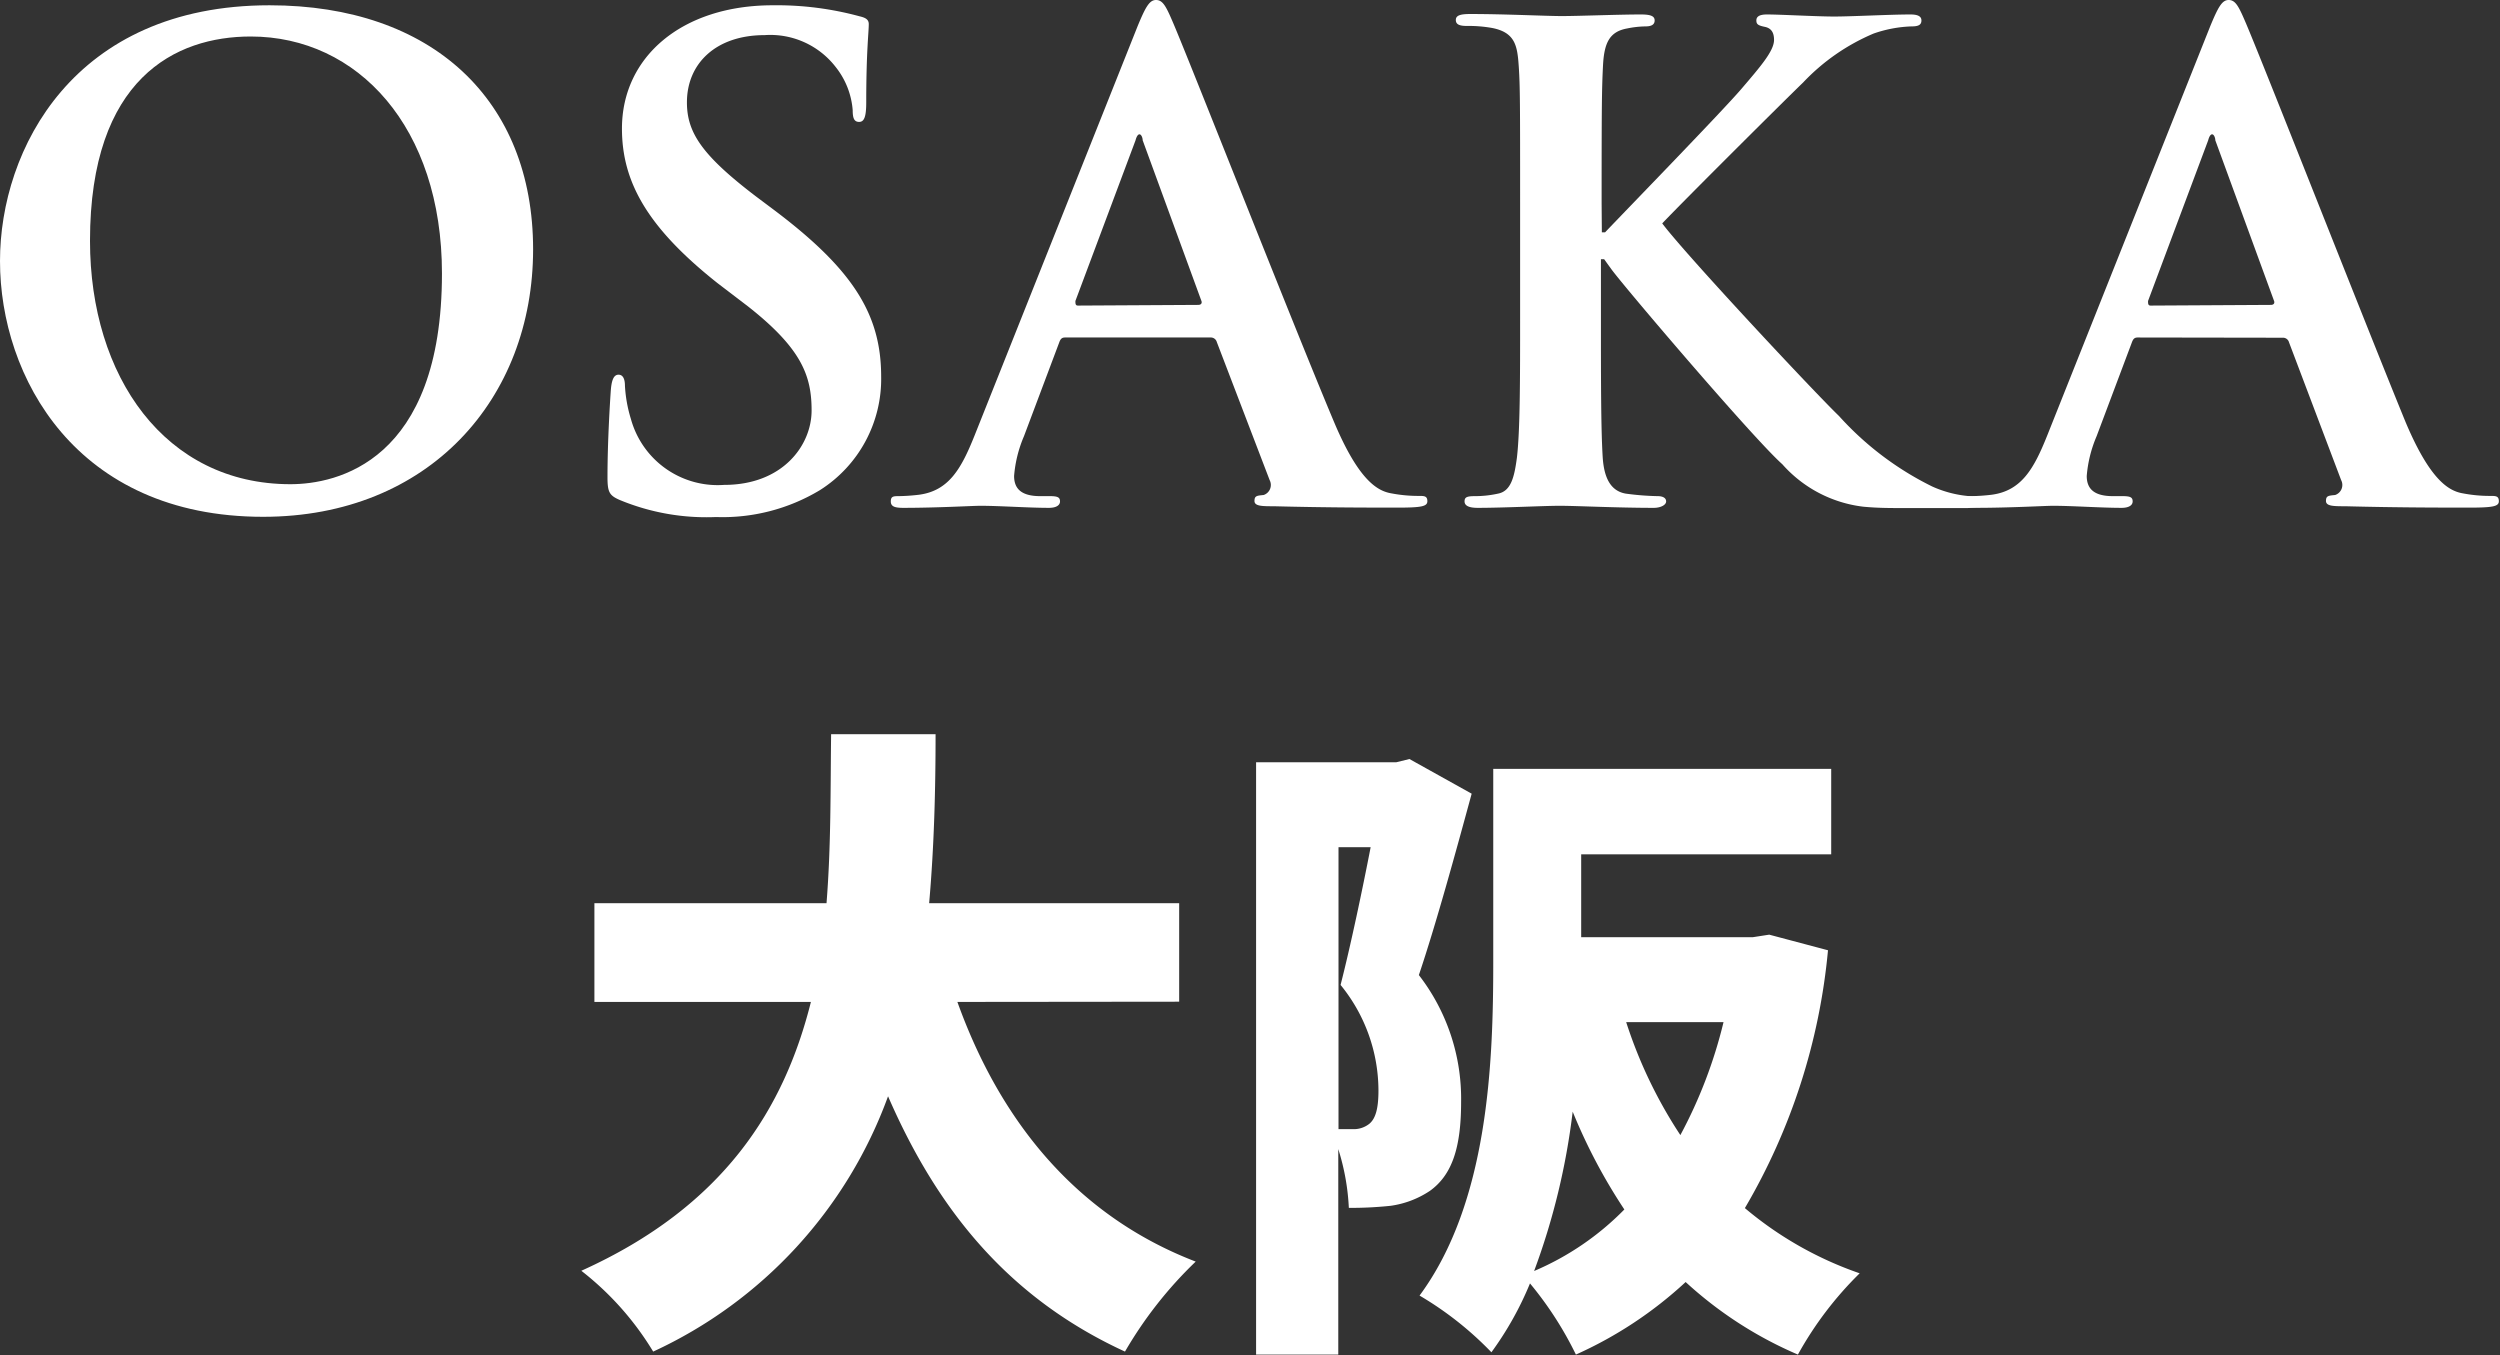
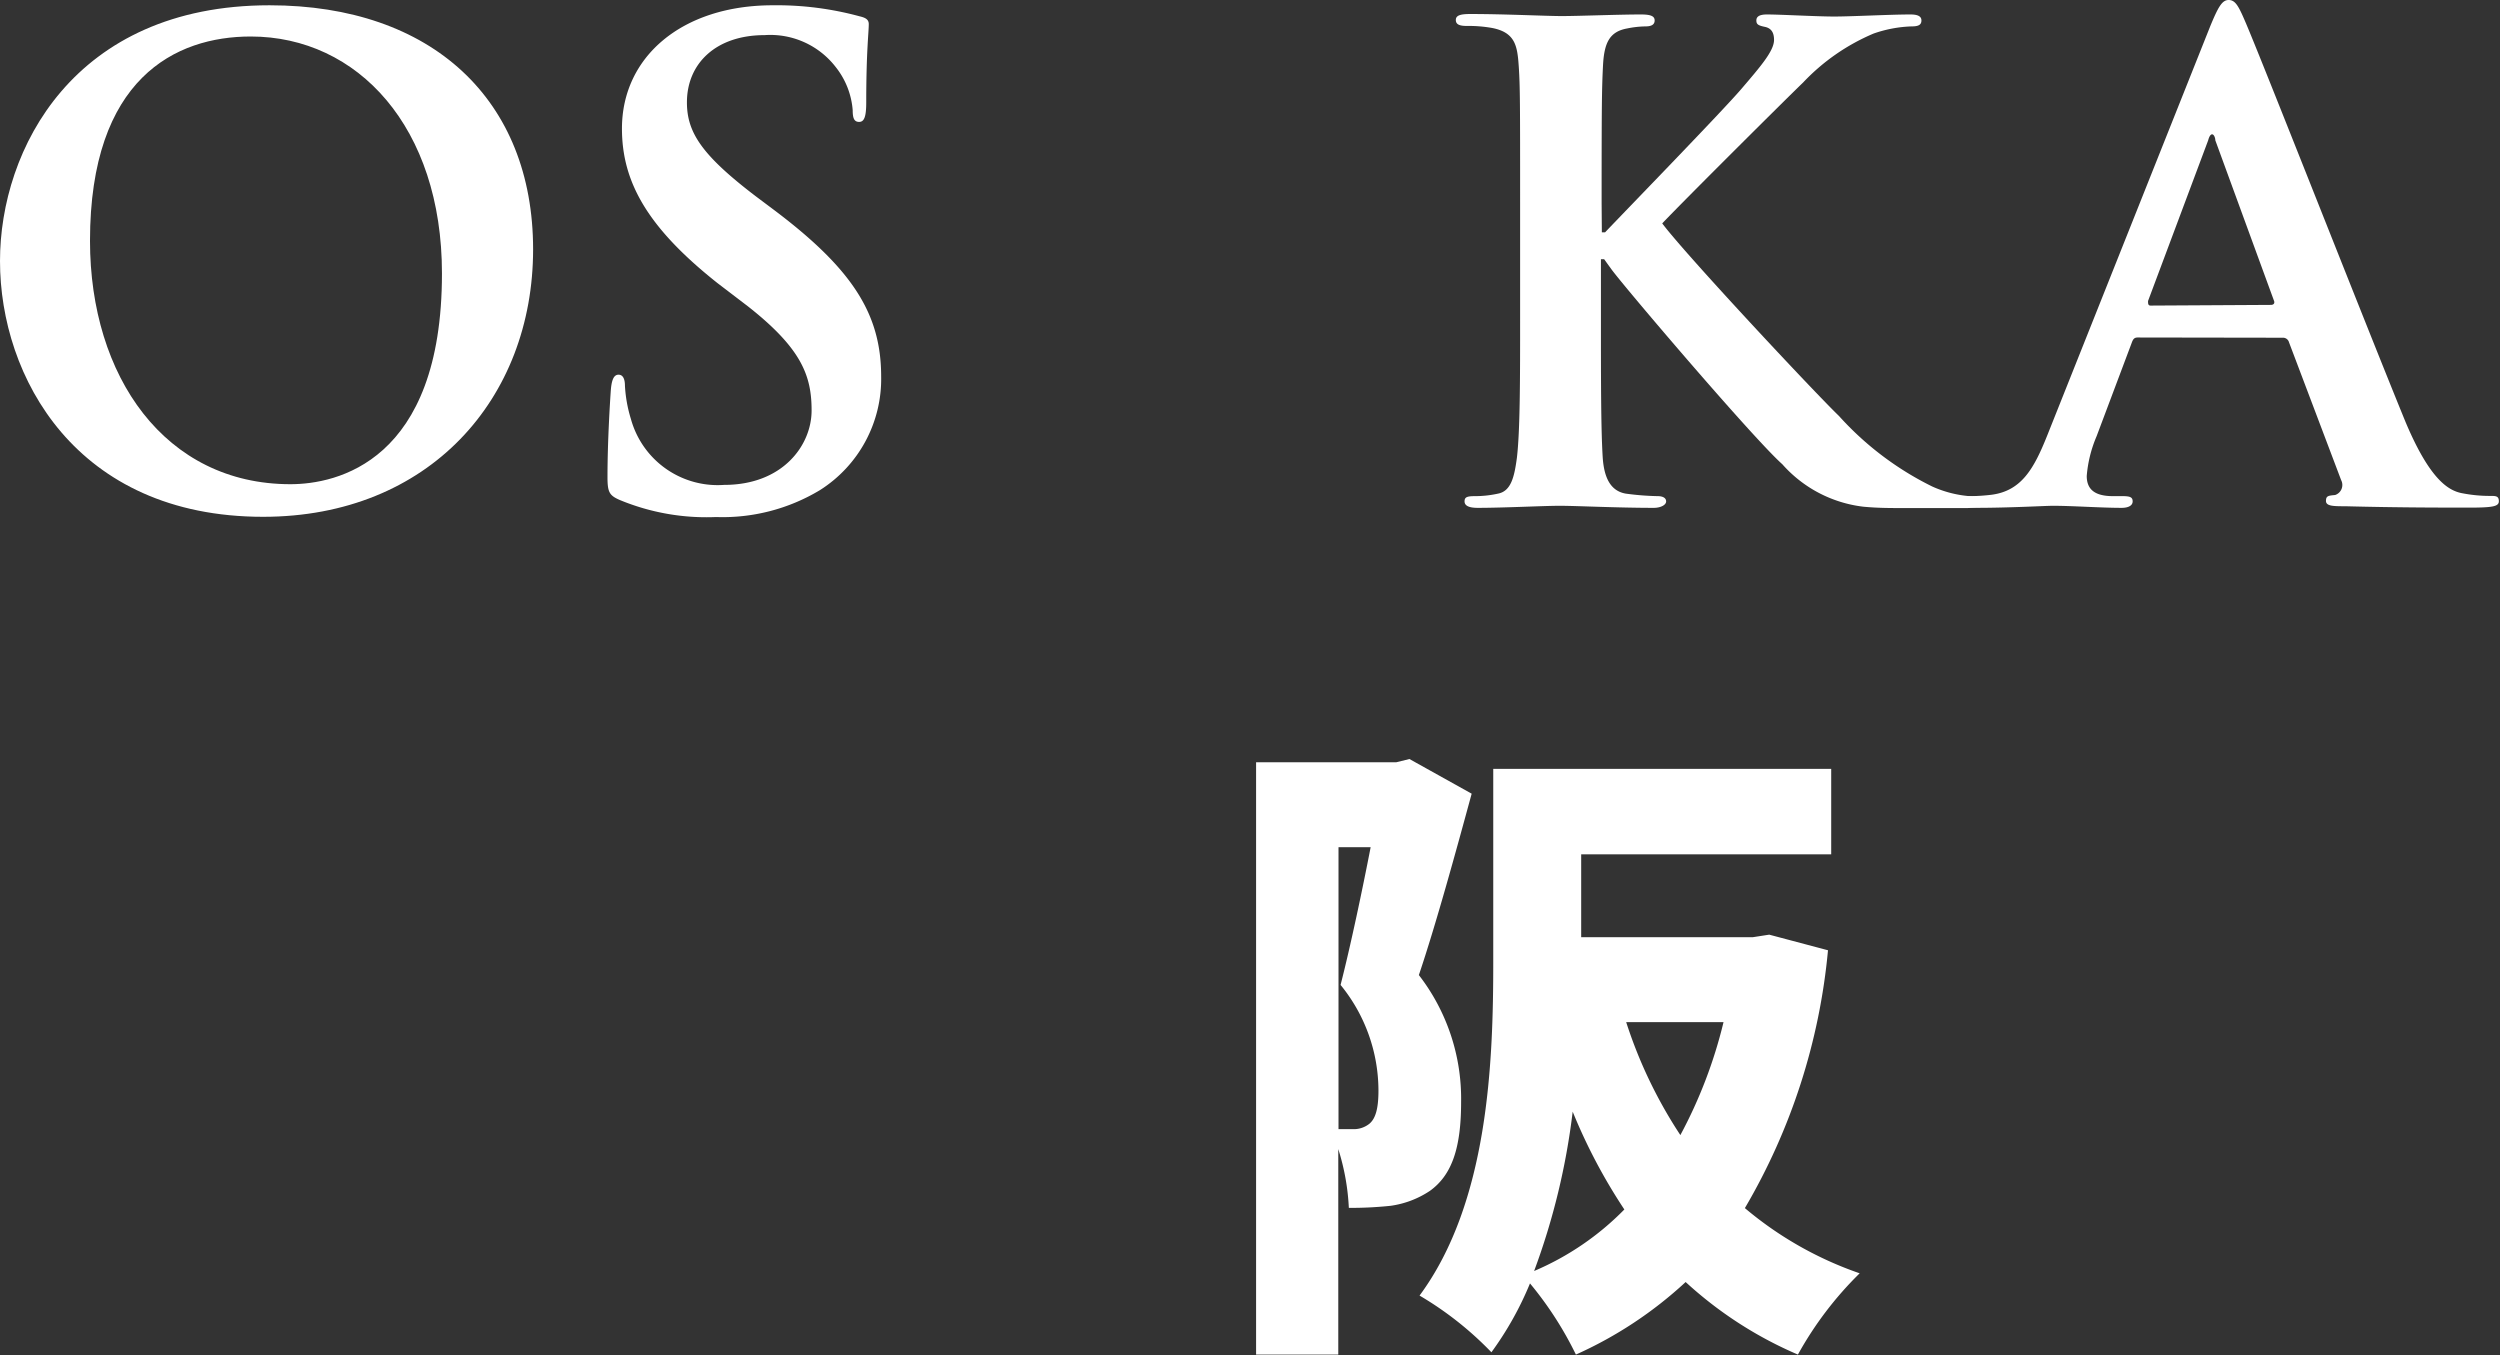
<svg xmlns="http://www.w3.org/2000/svg" viewBox="0 0 108.89 59.02">
  <rect x="0" y="0" width="108.89" height="59.02" fill="#333333" stroke="none" />
  <defs>
    <style>.cls-1{fill:#fff;}</style>
  </defs>
  <title>アセット 8</title>
  <g id="レイヤー_2" data-name="レイヤー 2">
    <g id="SCHEDULE_TICKET" data-name="SCHEDULE &amp; TICKET">
      <path class="cls-1" d="M0,11.37C0,6.51,3.21.23,11.74.23c7.08,0,11.48,4.12,11.48,10.63S18.68,22.51,11.46,22.51C3.3,22.51,0,16.4,0,11.37Zm19.25.54c0-6.37-3.67-10.32-8.33-10.32-3.27,0-7,1.82-7,8.9,0,5.91,3.27,10.6,8.73,10.6C14.64,21.09,19.25,20.13,19.25,11.91Z" />
      <path class="cls-1" d="M27,21.78c-.46-.2-.54-.34-.54-1,0-1.56.11-3.27.14-3.72s.11-.74.34-.74.28.26.28.48a6,6,0,0,0,.26,1.45,3.92,3.92,0,0,0,4.06,2.87c2.56,0,3.81-1.73,3.81-3.24s-.43-2.7-2.79-4.55l-1.31-1C28.17,9.89,27.09,7.9,27.09,5.6c0-3.13,2.62-5.37,6.57-5.37a13.75,13.75,0,0,1,3.78.48c.26.06.4.14.4.34,0,.37-.11,1.19-.11,3.41,0,.63-.09.85-.31.85s-.28-.17-.28-.51a3.44,3.44,0,0,0-.74-1.88,3.6,3.6,0,0,0-3.1-1.39c-2.1,0-3.38,1.22-3.38,2.93,0,1.31.65,2.3,3,4.09l.8.6c3.44,2.59,4.66,4.55,4.66,7.25a5.73,5.73,0,0,1-2.67,4.95,8.22,8.22,0,0,1-4.52,1.17A9.85,9.85,0,0,1,27,21.78Z" />
-       <path class="cls-1" d="M46.39,14.7c-.14,0-.2.06-.26.23L44.6,19a5.51,5.51,0,0,0-.43,1.73c0,.51.26.88,1.14.88h.43c.34,0,.43.06.43.23s-.17.28-.48.28c-.91,0-2.13-.09-3-.09-.31,0-1.88.09-3.35.09-.37,0-.54-.06-.54-.28s.11-.23.34-.23a8.49,8.49,0,0,0,.88-.06c1.31-.17,1.85-1.14,2.42-2.56L49.55,1.14c.34-.82.51-1.14.8-1.14s.43.26.71.91c.68,1.56,5.23,13.16,7.05,17.48,1.08,2.56,1.9,3,2.5,3.1a6.22,6.22,0,0,0,1.19.11c.23,0,.37,0,.37.23s-.26.28-1.31.28-3.1,0-5.37-.06c-.51,0-.85,0-.85-.23s.11-.23.4-.26a.46.46,0,0,0,.26-.65L53,14.9a.27.27,0,0,0-.28-.2Zm5.8-1.42c.14,0,.17-.09.14-.17l-2.56-7c0-.11-.06-.26-.14-.26s-.14.14-.17.26l-2.62,7c0,.11,0,.2.11.2Z" />
      <path class="cls-1" d="M69.77,10.12h.14c1-1.05,5.12-5.29,5.94-6.25s1.42-1.65,1.42-2.13c0-.31-.11-.51-.4-.57s-.37-.11-.37-.28.14-.26.46-.26c.6,0,2.16.09,2.93.09S82.33.63,83.21.63c.28,0,.48.06.48.26s-.14.26-.43.26a5.54,5.54,0,0,0-1.65.31,9.08,9.08,0,0,0-3.07,2.13c-.88.85-5.17,5.12-6.14,6.14,1,1.34,6.6,7.33,7.7,8.39a13.47,13.47,0,0,0,4.06,3.07,4.94,4.94,0,0,0,1.76.43c.2,0,.37.06.37.23s-.14.28-.68.28H83.16c-.85,0-1.36,0-2-.06a5.59,5.59,0,0,1-3.53-1.85c-1.25-1.11-6.85-7.68-7.45-8.5l-.31-.43h-.14v2.59c0,2.62,0,4.86.08,6.08.06.8.31,1.42,1,1.54a12,12,0,0,0,1.39.11c.23,0,.37.08.37.23s-.23.28-.54.28c-1.59,0-3.38-.09-4.09-.09s-2.44.09-3.58.09c-.37,0-.57-.09-.57-.28s.11-.23.46-.23a4.65,4.65,0,0,0,1-.11c.57-.11.71-.74.82-1.56.14-1.19.14-3.44.14-6.06v-5c0-4.32,0-5.12-.06-6S66,1.42,65,1.22a5.82,5.82,0,0,0-1.11-.09c-.31,0-.48-.06-.48-.26s.2-.26.63-.26c1.51,0,3.3.09,4,.09S70.51.63,71.47.63c.4,0,.6.06.6.26s-.17.26-.4.26a4.21,4.21,0,0,0-.8.09c-.77.14-1,.63-1.05,1.62s-.06,1.71-.06,6Z" />
      <path class="cls-1" d="M93.11,14.7c-.14,0-.2.06-.26.23L91.32,19a5.51,5.51,0,0,0-.43,1.73c0,.51.26.88,1.14.88h.43c.34,0,.43.06.43.23s-.17.28-.48.28c-.91,0-2.13-.09-3-.09-.31,0-1.88.09-3.35.09-.37,0-.54-.06-.54-.28s.11-.23.34-.23a8.49,8.49,0,0,0,.88-.06c1.31-.17,1.85-1.14,2.42-2.56L96.27,1.14c.34-.82.51-1.14.8-1.14s.43.26.71.91c.68,1.56,5.23,13.16,7,17.48,1.08,2.56,1.9,3,2.5,3.1a6.22,6.22,0,0,0,1.19.11c.23,0,.37,0,.37.23s-.26.28-1.31.28-3.1,0-5.37-.06c-.51,0-.85,0-.85-.23s.11-.23.4-.26a.46.46,0,0,0,.26-.65l-2.27-6a.27.27,0,0,0-.28-.2Zm5.8-1.42c.14,0,.17-.09.14-.17l-2.56-7c0-.11-.06-.26-.14-.26s-.14.14-.17.26l-2.62,7c0,.11,0,.2.11.2Z" />
-       <path class="cls-1" d="M41.7,43.64c1.85,5.15,5.15,9.3,10.38,11.31A17.83,17.83,0,0,0,49,58.87c-5-2.3-8.13-6.08-10.32-11.12A19.64,19.64,0,0,1,28.45,58.87a12.93,12.93,0,0,0-3.13-3.52c6.23-2.81,8.84-7.08,10-11.71H25.89V39.34H36c.2-2.5.17-5,.2-7.36h4.55c0,2.36-.06,4.86-.28,7.36H51.36v4.29Z" />
      <path class="cls-1" d="M64.1,34.57c-.68,2.5-1.56,5.71-2.3,7.9A8.8,8.8,0,0,1,63.64,48c0,2-.4,3.18-1.36,3.87a4.11,4.11,0,0,1-1.71.65,16.56,16.56,0,0,1-1.82.09,10,10,0,0,0-.46-2.56V59H54.71V33.2h6.11l.57-.14ZM58.3,49.18h.6a1.09,1.09,0,0,0,.74-.23c.28-.23.4-.68.4-1.45a7.29,7.29,0,0,0-1.65-4.6c.43-1.68.94-4.09,1.31-6H58.3Zm21.32-7.79A27.09,27.09,0,0,1,76,52.62,15.66,15.66,0,0,0,81,55.46,15.39,15.39,0,0,0,78.31,59a17.23,17.23,0,0,1-4.89-3.16A17.61,17.61,0,0,1,68.64,59a15.36,15.36,0,0,0-2-3.1,14.26,14.26,0,0,1-1.68,3,14.62,14.62,0,0,0-3.13-2.47c3-4.06,3.21-10.15,3.21-14.5V33.49H79.76v3.72H68.87v3.61h7.48l.71-.11ZM70.75,52.68a24.17,24.17,0,0,1-2.25-4.26,30.18,30.18,0,0,1-1.68,6.94A12.17,12.17,0,0,0,70.75,52.68Zm.08-8.16a20.16,20.16,0,0,0,2.36,4.92,20.56,20.56,0,0,0,1.88-4.92Z" />
    </g>
  </g>
</svg>